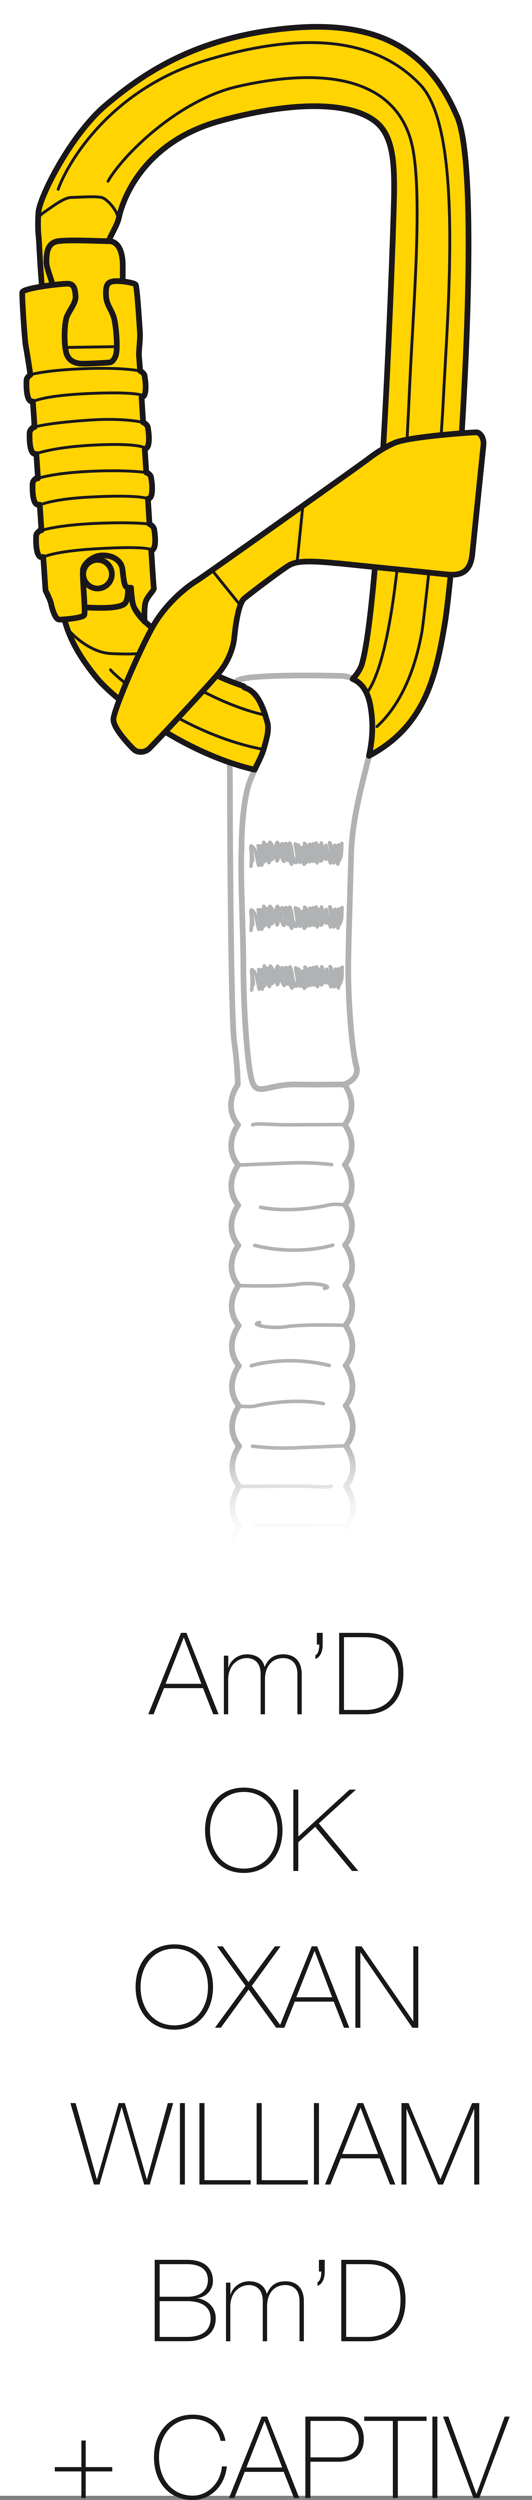
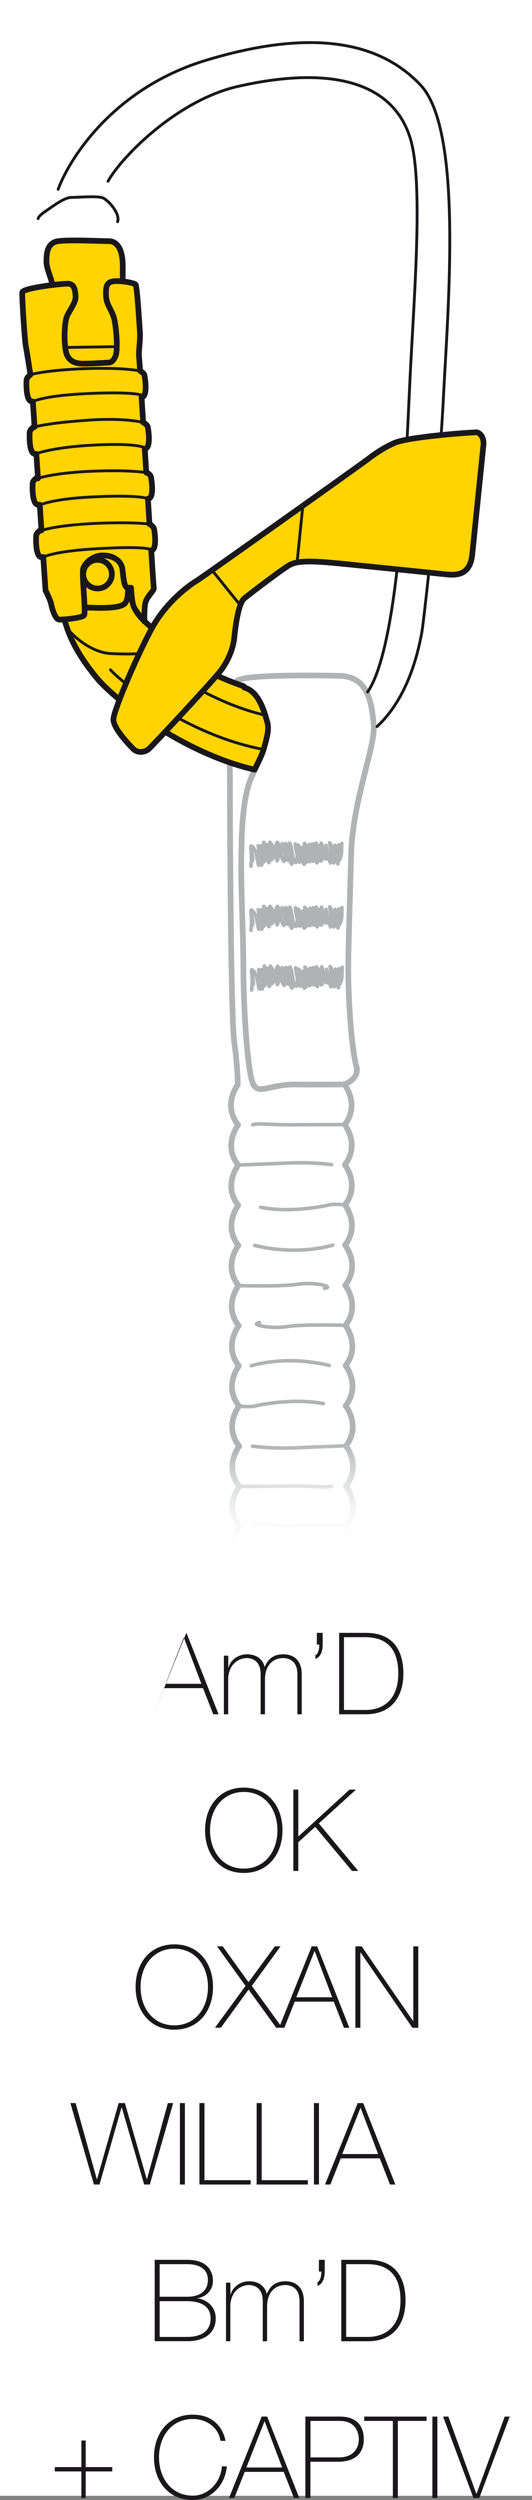
<svg xmlns="http://www.w3.org/2000/svg" id="Calque_2" data-name="Calque 2" viewBox="0 0 74.67 350.88">
  <rect x="0" y="0" width="74.67" height="350.88" fill="#808080" stroke="none" />
  <defs>
    <style>
      .cls-1 {
        fill: url(#linear-gradient);
      }

      .cls-1, .cls-2, .cls-3 {
        stroke-width: 0px;
      }

      .cls-4 {
        fill: #ffd400;
      }

      .cls-4, .cls-5, .cls-6, .cls-7 {
        stroke-linecap: round;
        stroke-linejoin: round;
      }

      .cls-4, .cls-6 {
        stroke: #1a171b;
      }

      .cls-4, .cls-7 {
        stroke-width: .8px;
      }

      .cls-5 {
        stroke-width: .5px;
      }

      .cls-5, .cls-6, .cls-7 {
        fill: none;
      }

      .cls-5, .cls-7 {
        stroke: #b0b2b3;
      }

      .cls-6 {
        stroke-width: .4px;
      }

      .cls-2 {
        fill: #1a171b;
      }

      .cls-3 {
        fill: #fff;
      }
    </style>
    <linearGradient id="linear-gradient" x1="565.44" y1="682.8" x2="565.44" y2="663.24" gradientTransform="translate(-385.9 -381.99) rotate(-3.59) scale(.69 .92)" gradientUnits="userSpaceOnUse">
      <stop offset=".2" stop-color="#fff" />
      <stop offset=".28" stop-color="#fff" stop-opacity=".98" />
      <stop offset=".38" stop-color="#fff" stop-opacity=".93" />
      <stop offset=".49" stop-color="#fff" stop-opacity=".83" />
      <stop offset=".6" stop-color="#fff" stop-opacity=".7" />
      <stop offset=".72" stop-color="#fff" stop-opacity=".54" />
      <stop offset=".83" stop-color="#fff" stop-opacity=".34" />
      <stop offset=".95" stop-color="#fff" stop-opacity=".1" />
      <stop offset="1" stop-color="#fff" stop-opacity="0" />
    </linearGradient>
  </defs>
  <g id="Calque_1-2" data-name="Calque 1">
    <g>
      <rect class="cls-3" width="74.67" height="350.3" />
      <g>
        <g>
          <path class="cls-7" d="M33.66,225.54c-2.21-2.81-.01-5.64-.01-5.64-2.21-2.81-.04-5.64-.04-5.64-2.2-2.82-.03-5.63-.03-5.63-2.19-2.81-.01-5.65-.01-5.65-2.21-2.8-.02-5.63-.02-5.63-2.22-2.8-.02-5.64-.02-5.64-2.21-2.81-.02-5.64-.02-5.64-2.21-2.81-.03-5.63-.03-5.63-2.21-2.81-.02-5.64-.02-5.64-2.19-2.8-.02-5.63-.02-5.63-2.2-2.8,0-5.64,0-5.64-2.21-2.8-.02-5.64-.02-5.64-2.22-2.81-.05-5.63-.05-5.63,0,0,0-2.56-.49-5.98-.48-3.41-.61-29.98-.61-36.98-.03-7.01-1.19-12.22,1.07-13.78,1.48-1.02,14.8-.65,14.8-.65,2.15.34,3.95,1.29,4.32,7.03.19,2.96-2.96,10.54-3.17,17.94-.2,6.95-.42,13.72-.41,16.33.02,5.4.6,11.67,1.13,13.46.55,1.79-1.66,2.58-1.66,2.58,0,0,2.22,2.81.03,5.64,0,0,2.21,2.8.02,5.63,0,0,2.19,2.81.02,5.64,0,0,2.19,2.81.01,5.64,0,0,2.22,2.8.02,5.63,0,0,2.21,2.82.03,5.64,0,0,2.19,2.81.03,5.63,0,0,2.18,2.81,0,5.65,0,0,2.22,2.81.05,5.64,0,0,2.2,2.81,0,5.64,0,0,2.22,2.81.01,5.64,0,0,2.22,2.8.02,5.64,0,0,2.21,2.81.04,5.64" />
          <path class="cls-5" d="M47.96,118.59c0-.08-.05-.13.02-.21-.08.79.07,1.61-.34,2.35.04-.73.07-1.42-.13-2.14-.25.86.1,1.8-.09,2.67-.21-.82-.17-1.78-.41-2.62.1.66.16,1.89-.15,2.46-.22-.83-.1-2.15-.59-2.82.1.85.41,2.01.12,2.85-.37-.69-.45-1.7-.63-2.48-.04.6.16,1.37-.02,1.93-.41-.39-.38-1.66-.65-2.25,0,.82.31,1.62.06,2.44-.25-.59-.26-1.46-.36-2.09.21.68.3,1.47.2,2.17-.44-.63-.35-1.79-.62-2.52-.08.9.23,1.86.13,2.78-.32-.84-.33-1.8-.58-2.67.01.78.27,1.72.06,2.44-.27-.75-.21-1.61-.51-2.38.04.79.19,1.68.01,2.45-.28-.78-.05-2.03-.75-2.59.17.82.51,1.88.26,2.68-.19-.7-.3-1.42-.48-2.14.1.67.44,1.76.18,2.4-.54-.67-.24-1.98-.85-2.7.15.68.63,1.79.2,2.43-.32-.8-.15-1.87-.59-2.58.04.83.5,1.83.07,2.62-.65-.59-.41-1.97-.86-2.74.09.8.76,2.25.27,2.96-.49-.58-.08-2.56-.86-2.9-.01.75.5,1.62.33,2.36-.45-.64-.31-1.7-.81-2.33.1.71.69,1.84.27,2.48-.63-.7-.34-1.9-.93-2.67-.55.6.44,1.92-.04,2.6-.32-.9-.33-1.88-1.01-2.62.16.56.79,2.12.22,2.46-.25-.7-.39-1.43-.57-2.13.2.72.55,1.83.21,2.54-.57-.76-.16-2.08-.72-2.86.02.89.37,1.87.05,2.74-.48-.47-.21-1.63-.38-2.26-.13.9.23,1.79.05,2.72-.3-.88-.25-1.83-.5-2.73.08.81.31,2.01.06,2.76-.26-.77-.27-2.3-1.04-2.73-.1.66.27,1.41.19,2.1-.1-.64-.09-1.29-.26-1.9.12.85.14,1.81.04,2.66" />
          <path class="cls-5" d="M47.99,127.57c0-.1-.05-.12.02-.19-.08.78.08,1.61-.33,2.34.04-.72.07-1.41-.14-2.15-.24.86.12,1.81-.1,2.68-.21-.83-.17-1.78-.41-2.62.13.65.17,1.9-.15,2.47-.23-.84-.09-2.14-.59-2.83.11.87.42,2.01.12,2.84-.36-.67-.44-1.69-.62-2.47-.04.61.17,1.36-.02,1.91-.42-.38-.37-1.65-.65-2.24,0,.81.32,1.63.06,2.44-.26-.59-.26-1.45-.36-2.09.2.68.3,1.47.19,2.18-.45-.63-.35-1.79-.63-2.54-.07.92.22,1.86.14,2.79-.31-.85-.31-1.8-.57-2.68.02.77.26,1.73.07,2.44-.27-.75-.23-1.62-.51-2.38.01.78.17,1.67-.01,2.46-.27-.78-.03-2.04-.75-2.6.16.83.51,1.9.25,2.7-.19-.71-.3-1.43-.48-2.15.12.69.44,1.76.2,2.41-.55-.69-.26-1.98-.86-2.71.16.68.62,1.8.19,2.42-.31-.81-.13-1.88-.59-2.58.04.85.51,1.85.07,2.62-.65-.6-.41-1.96-.86-2.71.08.79.75,2.23.27,2.95-.49-.58-.07-2.56-.84-2.9-.03.76.48,1.62.32,2.36-.45-.65-.31-1.73-.83-2.34.11.72.71,1.85.27,2.49-.63-.71-.34-1.89-.91-2.68-.56.59.41,1.92-.06,2.61-.32-.9-.32-1.88-1-2.62.16.55.79,2.1.22,2.46-.24-.69-.37-1.43-.57-2.15.22.75.55,1.84.21,2.56-.58-.76-.17-2.09-.73-2.87.03.89.37,1.88.05,2.77-.46-.49-.21-1.64-.4-2.28-.13.92.23,1.81.09,2.73-.3-.88-.27-1.85-.51-2.74.08.81.32,2,.07,2.75-.26-.76-.28-2.31-1.05-2.72-.09.66.27,1.4.19,2.1-.09-.64-.08-1.3-.26-1.91.12.88.14,1.83.03,2.68" />
          <path class="cls-5" d="M48.02,135.98c-.01-.09-.06-.12.02-.22-.08.8.08,1.64-.34,2.37.04-.73.06-1.42-.14-2.16-.24.86.12,1.82-.06,2.68-.23-.83-.17-1.78-.42-2.63.11.66.16,1.88-.15,2.47-.23-.84-.1-2.16-.59-2.83.09.87.42,2.02.12,2.84-.37-.66-.43-1.69-.62-2.46-.04.59.16,1.36-.04,1.91-.41-.38-.36-1.66-.63-2.25,0,.82.3,1.63.05,2.44-.27-.58-.26-1.46-.36-2.09.2.68.3,1.48.19,2.18-.46-.62-.34-1.8-.63-2.54-.09.93.23,1.88.13,2.79-.32-.85-.31-1.8-.58-2.67.02.77.27,1.72.08,2.44-.29-.76-.23-1.61-.52-2.37.03.79.19,1.67,0,2.44-.27-.78-.02-2.03-.74-2.58.16.81.49,1.88.26,2.7-.19-.72-.31-1.44-.5-2.14.11.67.45,1.75.18,2.4-.54-.67-.23-1.99-.84-2.7.16.67.61,1.79.2,2.42-.31-.81-.13-1.87-.6-2.59.04.84.5,1.84.07,2.61-.66-.6-.4-1.96-.86-2.72.09.81.75,2.24.27,2.96-.48-.58-.06-2.56-.83-2.89-.03.75.48,1.61.31,2.35-.45-.66-.31-1.71-.83-2.33.11.72.7,1.85.28,2.5-.65-.72-.34-1.91-.92-2.69-.56.58.45,1.92-.05,2.59-.31-.9-.32-1.88-.99-2.61.17.54.78,2.1.22,2.45-.24-.68-.39-1.43-.57-2.13.22.73.54,1.83.22,2.54-.58-.75-.17-2.08-.72-2.88.03.91.37,1.89.03,2.77-.46-.48-.21-1.63-.38-2.26-.12.9.24,1.79.08,2.73-.3-.88-.27-1.85-.51-2.74.09.8.33,2,.08,2.75-.24-.77-.27-2.33-1.04-2.73-.09.66.28,1.39.2,2.09-.1-.64-.09-1.29-.26-1.91.12.86.13,1.82.03,2.68" />
          <path class="cls-7" d="M48.35,152.2s-3.36.06-6.94.01c-3.6-.02-5.22,1.6-5.94-.21-.72-1.78-1.29-10.1-1.31-16.09-.02-5.99-.44-12.34-.26-16.83,0,0-.05-6.6,1.31-9.79,1.22-2.87,4.15-7.25.54-11.89,0,0-2.56-2.79-2.31,3.05" />
          <path class="cls-5" d="M48.38,157.84s-5.9.02-8.15.03c-2.27,0-4.17-.26-4.77,0" />
          <path class="cls-5" d="M33.43,163.52s4.04-.16,7.26-.29c3.21-.13,5.85.23,5.85.23" />
          <path class="cls-5" d="M48.42,169.11s-1.51-.16-2.2,0c-.72.18-5.47,1.17-9.65.34" />
          <path class="cls-5" d="M46.71,174.76s-4.77,1.56-10.96.04" />
          <path class="cls-5" d="M33.49,180.44s5.87.18,8.23-.18c2.38-.37,5.37.33,3.82.57" />
          <path class="cls-5" d="M33.58,208.63s5.91-.03,8.17-.04c2.26-.02,4.15.26,4.76,0" />
          <path class="cls-5" d="M48.56,202.93s-4.05.15-7.28.29c-3.24.13-5.85-.24-5.85-.24" />
          <path class="cls-5" d="M33.56,197.35s1.48.17,2.21,0c.7-.18,5.46-1.16,9.62-.34" />
          <path class="cls-5" d="M35.27,191.69s4.74-1.55,10.95-.04" />
          <path class="cls-5" d="M48.48,186.02s-5.87-.19-8.24.18c-2.39.37-5.37-.33-3.81-.58" />
          <path class="cls-5" d="M48.57,214.06s-5.88.02-8.14.03c-2.26.01-4.17-.23-4.77.02" />
          <polygon class="cls-1" points="56.32 229.2 31.61 232.09 29.67 198.78 54.38 195.88 56.32 229.2" />
        </g>
        <g>
          <g>
            <path class="cls-4" d="M37.09,104.88c.28-1.1.75-2.42.42-3.56-.51-1.72-1.25-4.23-3.14-4.79-.11-.03-.15-.12-.16-.21-7.97-2.72-10.3-6-11.45-7.02-1.39-1.24-3.71-2.68-4.16-4.76-.45-2.08-.45-8.87-.45-8.87l-9.16-.2-.48,8.45c.36,3.57,1.46,6.82,5,11.15,2.57,3.16,12.11,10.61,22.22,12.96.5-1.04,1.07-2.04,1.36-3.16Z" />
-             <path class="cls-4" d="M64.15,16.33c-3.07-7.1-8.57-13.52-22.62-12.45-14.05,1.07-21.69,6.69-26.64,10.84-4.95,4.15-9.37,12.98-9.5,15.12-.13,2.14,0,3,.07,3.81.06.8.47,10.88,1.31,11.4,1.72,1.05,5.3.17,5.94-.34.64-.51.27-3.38.27-3.38,0,0,2.27-6.79,2.3-7.4.03-.62,1.18-2.2,1.42-3.44.25-1.24,2.55-10.29,14.13-13.5,11.58-3.21,19.8-2.53,22.62.8,1.84,2.18,1.87,5.89,1.87,8.97s-1.83,57.57-4.55,66.53c-.16.54-.6,1.28-1.27,2.01,1.56.65,2.22,2.23,2.5,3.84.42,2.42.3,4.61-.21,6.95,7.77-4.12,9.36-10.97,10.62-18.43,1.47-8.7,5.62-62.38,1.74-71.35Z" />
            <path class="cls-6" d="M9.37,88.09c.49.79,3.22,3.5,6.18,3.64,2.47.12,6.93.21,6.93-1.21v-1.42" />
            <path class="cls-6" d="M5.35,30.69c.12-.48.93-.95,1.75-1.53.83-.58,2.08-1.45,2.93-1.45s3.79-.25,4.44.08c.99.5,2.43,2.38,2.03,3.33" />
            <path class="cls-6" d="M37.06,100.34c-4.96-1.15-10.09-3.83-14.69-7" />
            <path class="cls-6" d="M15.16,25.44c1.94-3.48,9.74-11.39,18.27-13.32,13.32-3.01,21.87-.47,24.2,7.45,1.85,6.31.41,22.87-.12,34.38-.58,12.41-1.58,36.85-5.91,43.17" />
            <path class="cls-6" d="M52.91,101.98c4.22-3.91,5.7-9.96,6.3-13.24.25-1.39,2.4-20.33,3.02-32.82.62-12.49,2.81-37.62-3.21-43.99-4.55-4.82-12.94-8.66-30.07-3.48-13.32,4.02-19.36,14.19-20.79,18.12" />
            <path class="cls-6" d="M15.51,94.01c.97,1.24,10.19,8.96,21.17,11.12" />
          </g>
          <line class="cls-6" x1="6.12" y1="41.85" x2="13.07" y2="41.55" />
        </g>
        <g>
          <path class="cls-4" d="M6.33,53.17c.42-6.91,1.28-10.86,1.2-12.26-.08-1.4-1.01-3.1-1.01-4.11s0-2.71,1.63-2.95c1.63-.23,6.02,0,7.12,0s1.96,1.01,1.96,3.49-.12,16.38-.12,16.38l-10.78-.55Z" />
          <line class="cls-6" x1="8.35" y1="48.78" x2="16.64" y2="48.65" />
        </g>
        <g>
          <path class="cls-4" d="M9.9,85.14c1.03,0,6.65.63,7.63-.45.98-1.07,0-5.62,0-5.62l-.8-2.45-6.83,1.25-.45,4.77.45,2.5Z" />
          <path class="cls-4" d="M15.7,80.59c0,1.11-.9,2.01-2.01,2.01s-2.01-.9-2.01-2.01.9-2.01,2.01-2.01,2.01.9,2.01,2.01Z" />
        </g>
        <g>
          <path class="cls-6" d="M15.45,40.99c-.08.87.51,1.99,1.03,2.73.53.74.56,2.33.62,3.31.06.98.08,3.76-1.6,3.84" />
          <path class="cls-6" d="M18.38,82.5c.36,0,3.41-.26,2.89.6" />
          <path class="cls-6" d="M15.43,78.11c-1.76-.58-3.63.03-4.44.76-.89.8-.74,1.61-.71,2.16.02.56.51,5.44-.07,5.69" />
          <path class="cls-4" d="M21.61,74.23c-.08-.41-.63-.68-.63-.68h0c-.07-1.13-.14-2.32-.22-3.54.93-.04.51-2.65.44-3.02-.07-.42-.62-.68-.62-.68l-.05.02c-.07-1.12-.14-2.24-.21-3.34.91-.06.5-2.65.43-3.02-.08-.41-.63-.68-.63-.68h-.03c-.08-1.27-.15-2.46-.22-3.54.9-.07.49-2.66.42-3.01-.07-.42-.62-.68-.62-.68,0,0-.15-1.97-.16-2.07-.07-.67.2-2.21.13-3.35-.07-1.14-.4-6.43-.6-6.69-.2-.27-2.16-.59-3.1-.47-.94.11-1.05.7-1.07,1.54-.04,1.75.64,2.07,1.11,3.54.27.84.62,4.35.26,5.34-.22.64-.58.96-.9.98-.26.02-3.23.21-4.02.15-.57-.04-1.73-.24-2.05-1.62-.32-1.37-.26-4.21.17-5.11.43-.9,1.22-1.88,1.17-2.67-.06-.79-.11-1.8-1.09-1.81-1.03-.01-6.32.61-6.39,1.22-.07.61.34,6.79.48,7.47.14.68.66,4.09.66,4.09,0,0-.52.33-.55.76-.02.38-.12,3.14.86,2.99h.03s.24,3.59.24,3.59h-.14s-.52.35-.55.78c-.02.38-.12,3.14.86,2.99h.08s.23,3.43.23,3.43l-.2-.05s-.52.33-.55.76c-.02.38-.12,3.14.86,2.99h.14l.24,3.6c-.12,0-.2.01-.2.01,0,0-.52.33-.55.76-.02.38-.12,3.14.86,3l.14-.04.32,4.71s.69,1.35.79,1.89c.1.54.54,2.15,1.11,2.19.57.03,3.23-.22,3.51-.6.29-.38-.35-5.76-.13-6.55s1.33-1.75,2.47-1.84c1.58-.13,2.88.66,3.04,1.9.16,1.23.22,2.53.7,2.59.47.06.51.03.51.03,0,0,.09,2.06.41,2.72.35.73,1.49,2.03,1.49,2.03,0,0-.09-1.84.13-2.69.22-.85,1.27-1.71,1.17-2.02-.02-.08-.17-2.19-.36-5.28.87-.12.46-2.65.4-3.01Z" />
          <path class="cls-6" d="M4.25,52.6c.64-.21,3.41-.75,8.45-.88,5.04-.13,7,.36,7,.36" />
          <path class="cls-6" d="M4.59,56.35c.53-.17,1.96-.84,7.71-1.11,6.33-.29,7.67.18,7.81.31" />
          <path class="cls-6" d="M4.83,59.95c.64-.21,2.73-.65,7.77-.99,5.03-.34,7.49.34,7.49.34" />
          <path class="cls-6" d="M5.08,63.67c.53-.17,2.69-.86,7.23-1.15,6.32-.4,8.01.19,8.13.43" />
          <path class="cls-6" d="M5.32,67.15c.64-.21,2.78-.81,7.82-1.02,5.06-.2,7.39.2,7.39.2" />
          <path class="cls-6" d="M5.57,70.86c.53-.17,2.29-.85,7.12-1.1,6.33-.33,7.94.12,8.07.26" />
          <path class="cls-6" d="M5.81,74.46c.64-.22,3.09-.83,8.13-1.02,5.04-.19,7.04.12,7.04.12" />
          <path class="cls-6" d="M6,78.2c.53-.18,1.95-.86,7.7-1.19,6.33-.36,7.41.03,7.54.17" />
        </g>
        <g>
-           <path class="cls-2" d="M26.17,229.18l4.51,11.43h-.75l-1.44-3.67h-5.47l-1.46,3.67h-.75l4.59-11.43h.77ZM28.26,236.33l-2.45-6.47h-.03l-2.54,6.47h5.03Z" />
+           <path class="cls-2" d="M26.17,229.18l4.51,11.43h-.75l-1.44-3.67h-5.47l-1.46,3.67l4.59-11.43h.77ZM28.26,236.33l-2.45-6.47h-.03l-2.54,6.47h5.03Z" />
          <path class="cls-2" d="M31.43,232.38h.61v1.68h.03c.26-1.04,1.34-1.87,2.58-1.87,1.57,0,2.3.9,2.48,1.74h.03c.5-1.14,1.26-1.74,2.61-1.74,1.49,0,2.58.88,2.58,2.8v5.62h-.61v-5.63c0-2.1-1.5-2.26-1.97-2.26-1.49,0-2.58,1.04-2.58,3.02v4.87h-.61v-5.63c0-2.06-1.42-2.26-1.94-2.26-1.17,0-2.61.91-2.61,3.02v4.87h-.61v-8.23Z" />
          <path class="cls-2" d="M45.29,230.83c0,.85-.24,1.71-1.02,2.02v-.53c.46-.21.54-1.06.54-1.49h-.34v-1.65h.82v1.65Z" />
          <path class="cls-2" d="M47.59,229.18h3.75c4.1,0,5.28,2.8,5.28,5.7,0,3.25-1.65,5.73-5.31,5.73h-3.71v-11.43ZM48.29,240h3.07c2.13,0,4.54-1.17,4.54-5.12,0-4.67-2.99-5.09-4.69-5.09h-2.93v10.21Z" />
          <path class="cls-2" d="M34.22,262.88c-3.43,0-5.44-2.64-5.44-5.99s2.02-5.99,5.44-5.99,5.43,2.64,5.43,5.99-2.02,5.99-5.43,5.99ZM34.22,262.27c2.98,0,4.72-2.45,4.72-5.38s-1.75-5.38-4.72-5.38-4.74,2.45-4.74,5.38,1.75,5.38,4.74,5.38Z" />
          <path class="cls-2" d="M41.17,251.18h.7v6.58l7.19-6.58h.91l-5.22,4.75,5.54,6.67h-.88l-5.17-6.19-2.37,2.16v4.03h-.7v-11.43Z" />
          <path class="cls-2" d="M24.47,284.88c-3.42,0-5.44-2.64-5.44-5.99s2.02-5.99,5.44-5.99,5.43,2.64,5.43,5.99-2.02,5.99-5.43,5.99ZM24.47,284.27c2.98,0,4.72-2.45,4.72-5.38s-1.74-5.38-4.72-5.38-4.74,2.45-4.74,5.38,1.74,5.38,4.74,5.38Z" />
          <path class="cls-2" d="M30.44,273.18h.82l3.62,5.03,3.7-5.03h.8l-4.03,5.55,4.26,5.87h-.85l-3.87-5.35-3.89,5.35h-.83l4.29-5.87-4-5.55Z" />
          <path class="cls-2" d="M44.52,273.18l4.51,11.43h-.75l-1.44-3.67h-5.47l-1.46,3.67h-.75l4.59-11.43h.77ZM46.62,280.33l-2.45-6.47h-.03l-2.55,6.47h5.03Z" />
          <path class="cls-2" d="M49.88,273.18h.88l7.22,10.48h.03v-10.48h.7v11.43h-.83l-7.27-10.56h-.03v10.56h-.7v-11.43Z" />
          <path class="cls-2" d="M9.89,295.18h.72l2.98,10.68h.03l3.03-10.68h.88l3.07,10.68h.03l2.93-10.68h.75l-3.28,11.43h-.8l-3.14-10.82h-.03l-3.09,10.82h-.79l-3.3-11.43Z" />
          <path class="cls-2" d="M25.25,295.18h.7v11.43h-.7v-11.43Z" />
          <path class="cls-2" d="M28,295.18h.7v10.82h6.48v.61h-7.19v-11.43Z" />
          <path class="cls-2" d="M36.03,295.18h.7v10.82h6.48v.61h-7.19v-11.43Z" />
          <path class="cls-2" d="M44.06,295.18h.71v11.43h-.71v-11.43Z" />
          <path class="cls-2" d="M50.98,295.18l4.51,11.43h-.75l-1.44-3.67h-5.47l-1.46,3.67h-.75l4.59-11.43h.77ZM53.07,302.33l-2.45-6.47h-.03l-2.55,6.47h5.03Z" />
-           <path class="cls-2" d="M56.33,295.18h1.01l4.47,10.64h.03l4.42-10.64h1.01v11.43h-.71v-10.56h-.03l-4.35,10.56h-.7l-4.4-10.56h-.03v10.56h-.7v-11.43Z" />
          <path class="cls-2" d="M21.71,317.18h4.58c2.72,0,3.6,1.49,3.6,2.96,0,1.23-.9,2.26-2.22,2.43l.03.03c.3-.05,2.58.5,2.58,2.8,0,2.08-1.6,3.2-3.99,3.2h-4.58v-11.43ZM22.41,322.36h3.87c1.92,0,2.9-.94,2.9-2.35,0-1.66-1.38-2.22-2.9-2.22h-3.87v4.58ZM22.41,328h3.87c2.03,0,3.28-.88,3.28-2.59,0-1.97-1.79-2.43-3.28-2.43h-3.87v5.03Z" />
          <path class="cls-2" d="M31.73,320.38h.61v1.68h.03c.26-1.04,1.34-1.87,2.58-1.87,1.57,0,2.3.9,2.48,1.74h.03c.5-1.14,1.26-1.74,2.61-1.74,1.49,0,2.58.88,2.58,2.8v5.62h-.61v-5.63c0-2.1-1.5-2.26-1.97-2.26-1.49,0-2.58,1.04-2.58,3.02v4.87h-.61v-5.63c0-2.06-1.42-2.26-1.94-2.26-1.17,0-2.61.91-2.61,3.02v4.87h-.61v-8.23Z" />
          <path class="cls-2" d="M45.58,318.83c0,.85-.24,1.71-1.02,2.02v-.53c.46-.21.54-1.06.54-1.49h-.34v-1.65h.82v1.65Z" />
          <path class="cls-2" d="M47.89,317.18h3.75c4.1,0,5.28,2.8,5.28,5.7,0,3.25-1.65,5.73-5.31,5.73h-3.71v-11.43ZM48.59,328h3.07c2.13,0,4.55-1.17,4.55-5.12,0-4.67-2.99-5.09-4.69-5.09h-2.93v10.21Z" />
          <path class="cls-2" d="M11.42,342.54h.61v3.73h3.73v.61h-3.73v3.73h-.61v-3.73h-3.73v-.61h3.73v-3.73Z" />
          <path class="cls-2" d="M30.95,342.59c-.3-1.92-1.98-3.07-3.89-3.07-2.99,0-4.74,2.45-4.74,5.38s1.75,5.38,4.74,5.38c2.24,0,3.95-1.98,4.08-4.11h.7c-.26,2.74-2.27,4.72-4.79,4.72-3.42,0-5.44-2.64-5.44-5.99s2.02-5.99,5.44-5.99c4.03,0,4.59,3.52,4.59,3.68h-.7Z" />
          <path class="cls-2" d="M37.5,339.18l4.51,11.43h-.75l-1.44-3.67h-5.47l-1.46,3.67h-.75l4.59-11.43h.77ZM39.6,346.33l-2.45-6.47h-.03l-2.54,6.47h5.03Z" />
          <path class="cls-2" d="M42.86,339.18h4.87c1.3,0,3.33.45,3.33,3.2,0,2-1.3,3.14-3.58,3.14h-3.91v5.09h-.71v-11.43ZM43.57,344.91h4.02c2.06,0,2.77-1.36,2.77-2.54,0-.85-.38-2.58-2.67-2.58h-4.11v5.12Z" />
          <path class="cls-2" d="M51.12,339.79v-.61h8.75v.61h-4.03v10.82h-.7v-10.82h-4.02Z" />
          <path class="cls-2" d="M60.69,339.18h.7v11.43h-.7v-11.43Z" />
          <path class="cls-2" d="M66.86,350h.03l3.95-10.82h.7l-4.27,11.43h-.82l-4.26-11.43h.74l3.92,10.82Z" />
        </g>
        <path class="cls-4" d="M47.31,79.05c2.03.21,13.66,1.39,15.47,1.58,1.81.18,3.25-.26,3.51-2.86.26-2.59,1.43-14,1.56-15.26.13-1.27-.62-1.8-.93-1.83-.32-.03-9.46.58-11.55,1.49-1.47.63-2.84,1.58-3.73,2.27-.89.69-23.31,16.66-24.08,17.1-.76.44-4.21,2.84-6.3,6.74-2.1,3.9-5.27,11.35-5.34,12.65-.07,1.3,2.42,3.84,2.89,4.28.48.44,1.45.47,2.1-.11.65-.59,8.86-9.42,9.99-10.87,1.13-1.45,1.83-3.21,1.98-4.7.15-1.49.56-4.84,1.41-5.54.85-.7,5.67-4.38,6.49-4.76.82-.37,1.98-.63,6.53-.17Z" />
        <line class="cls-6" x1="41.73" y1="78.63" x2="42.5" y2="71.03" />
        <line class="cls-6" x1="33.75" y1="84.98" x2="29.84" y2="80.13" />
      </g>
    </g>
  </g>
</svg>